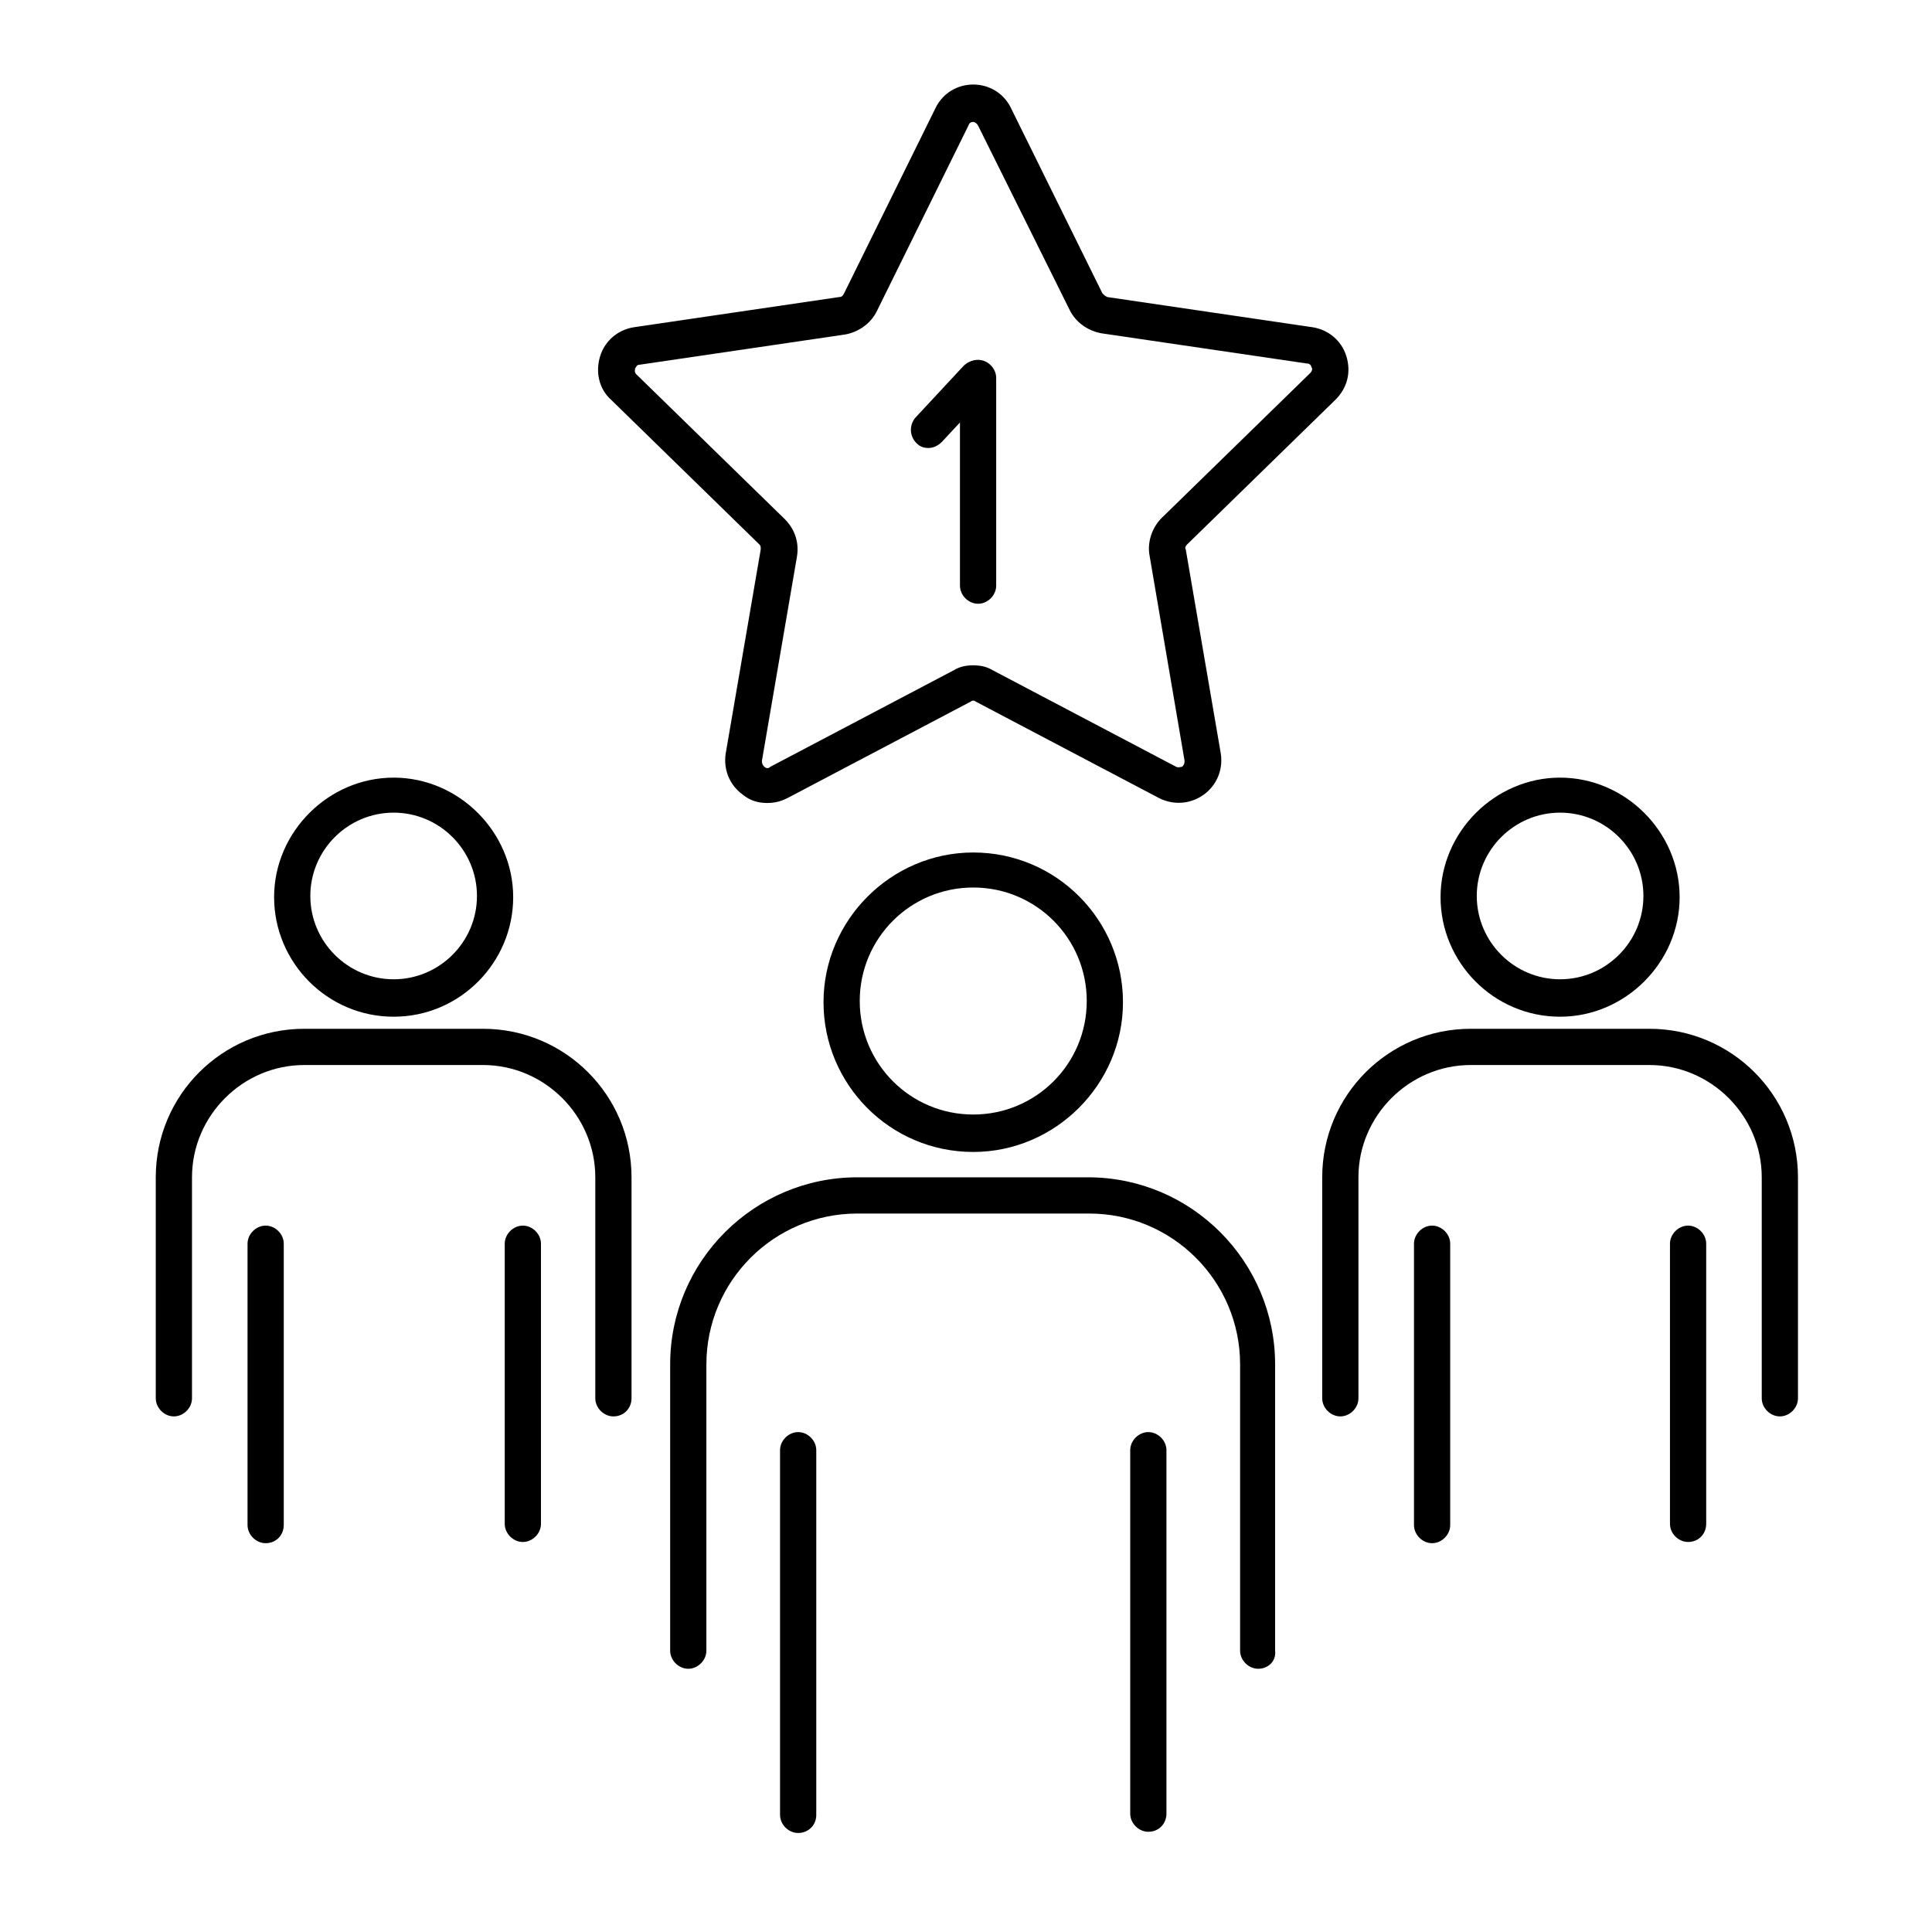
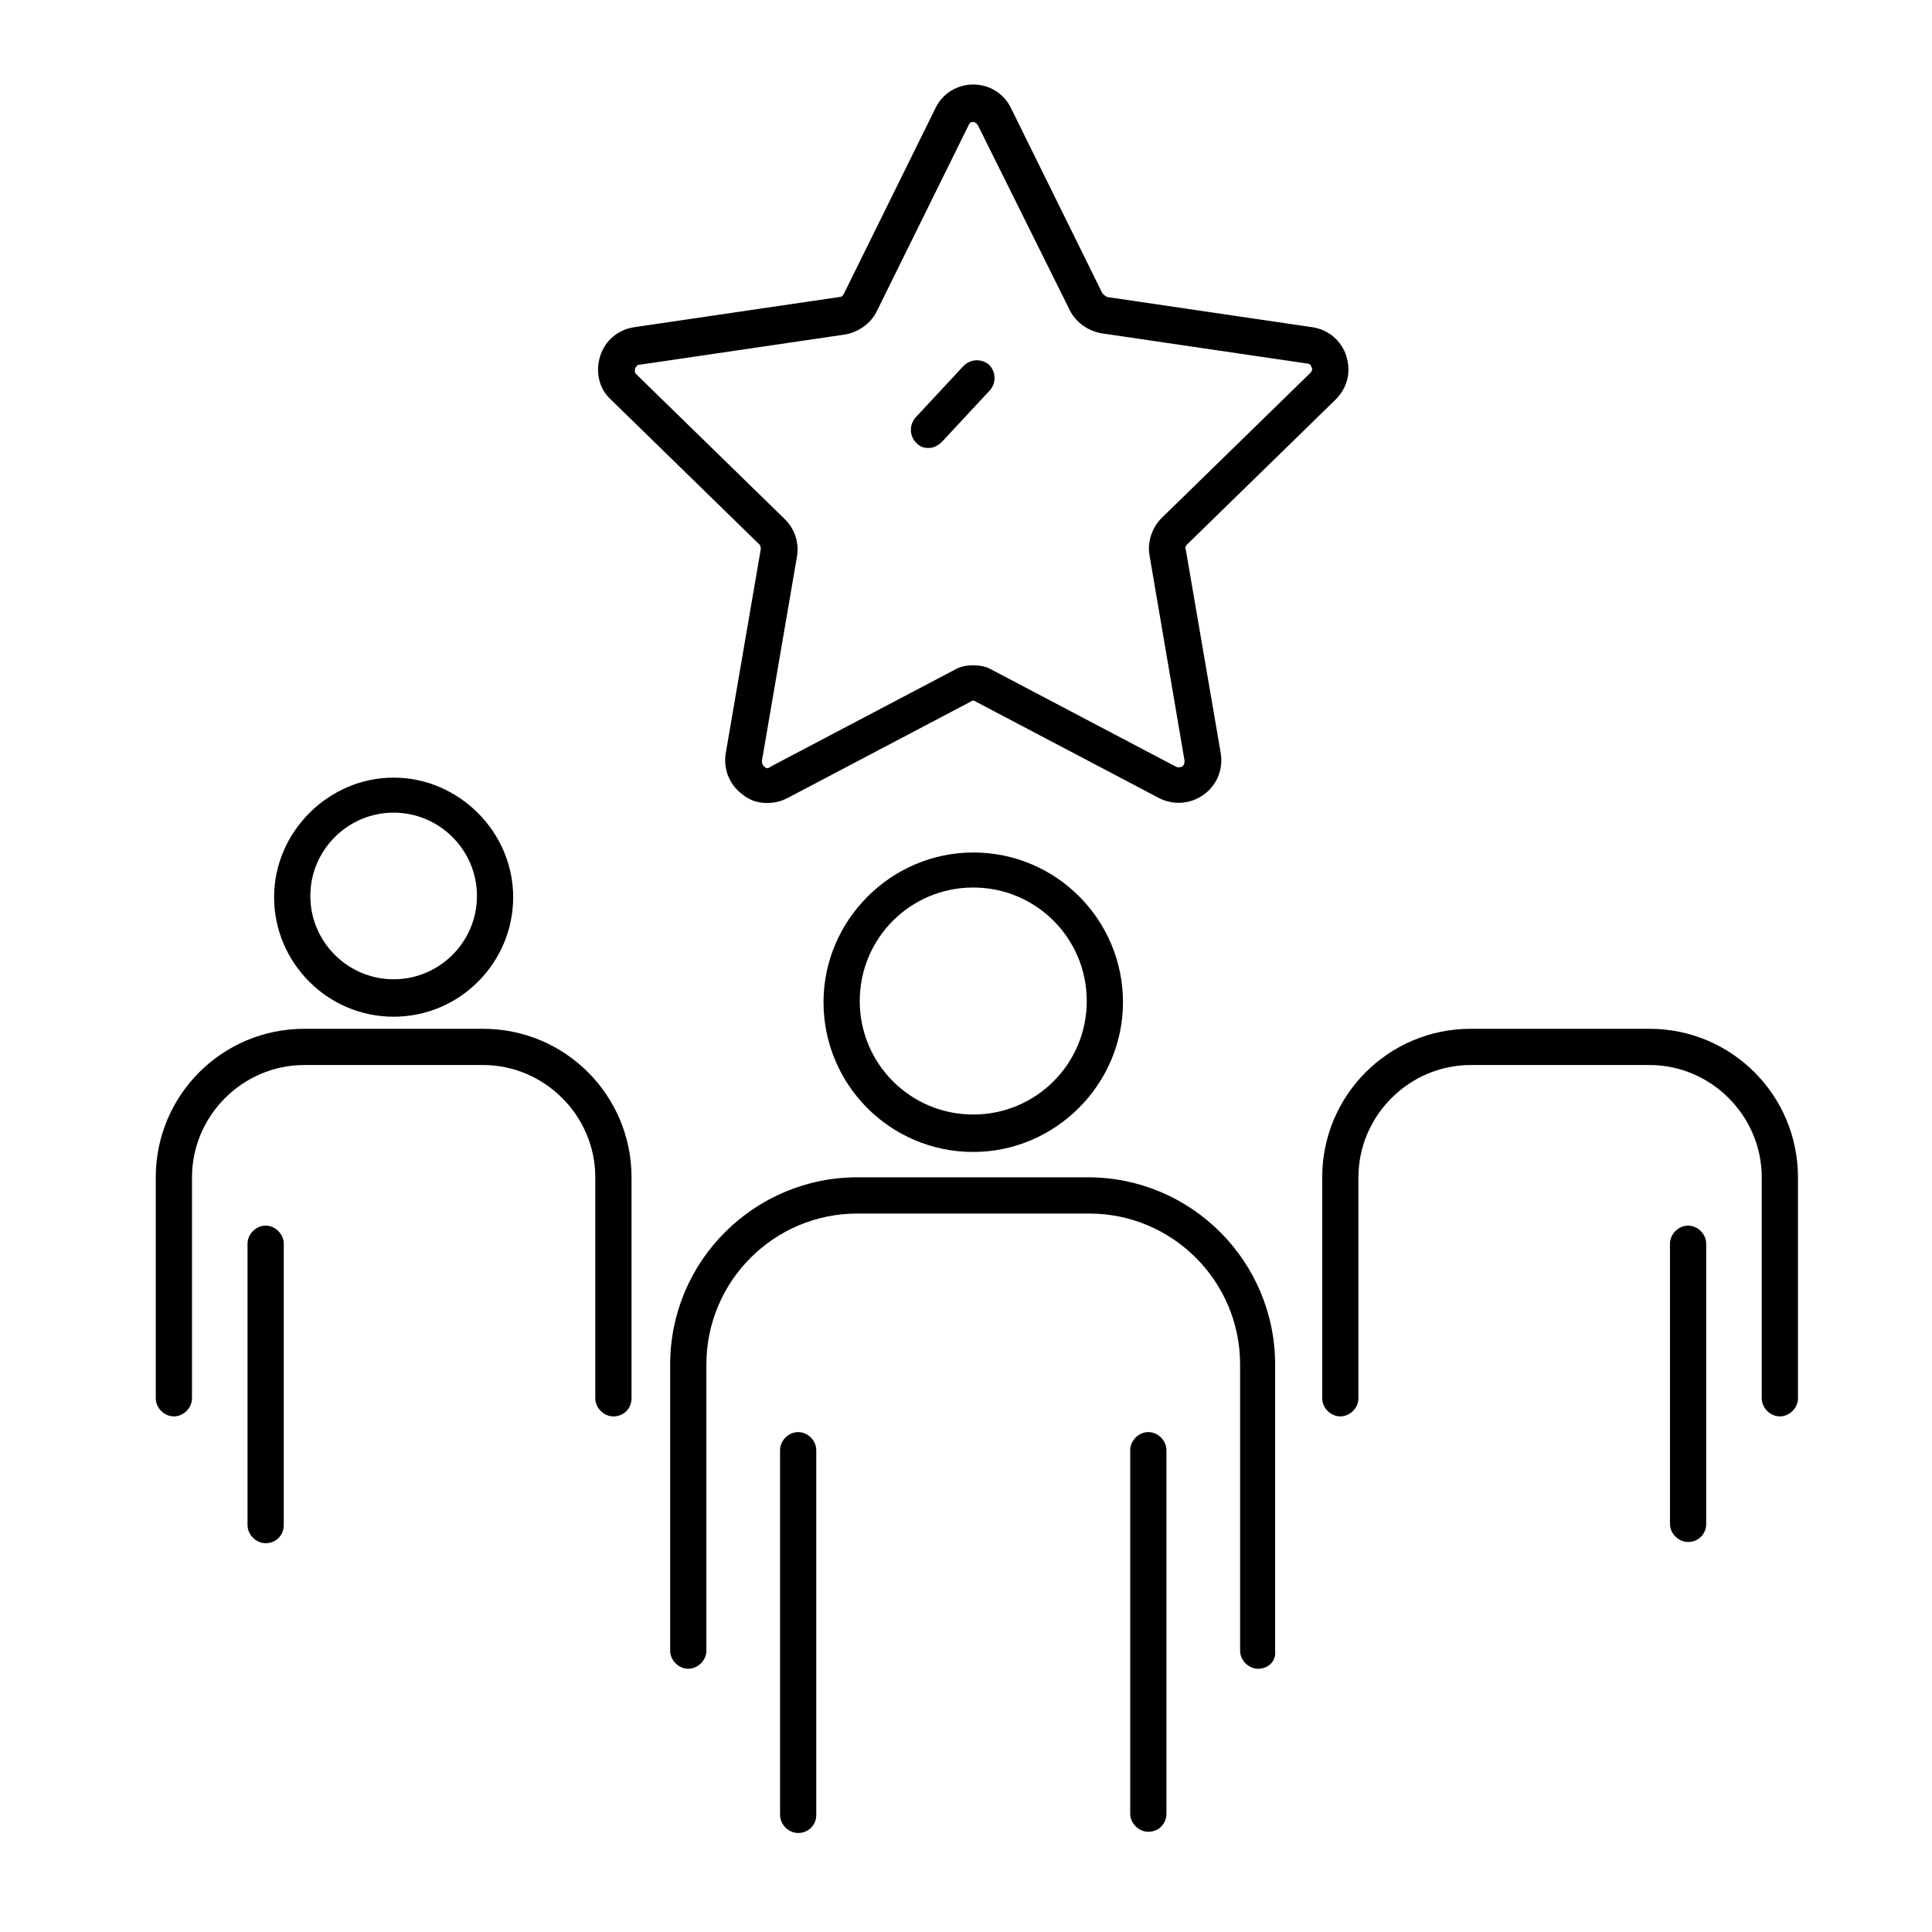
<svg xmlns="http://www.w3.org/2000/svg" id="Capa_1" x="0px" y="0px" viewBox="0 0 160 160" style="enable-background:new 0 0 160 160;" xml:space="preserve">
  <g>
    <g>
      <path d="M104.2,138.2c-0.8,0-1.5-0.7-1.5-1.5V113c0-6.9-5.6-12.5-12.5-12.5H71c-6.9,0-12.5,5.6-12.5,12.5v23.7   c0,0.8-0.7,1.5-1.5,1.5s-1.5-0.7-1.5-1.5V113c0-8.6,7-15.5,15.5-15.5h19.1c8.6,0,15.5,7,15.5,15.5v23.7   C105.7,137.6,105,138.2,104.2,138.2z" />
      <path d="M66.1,151.8c-0.8,0-1.5-0.7-1.5-1.5v-30.2c0-0.8,0.7-1.5,1.5-1.5s1.5,0.7,1.5,1.5v30.2C67.6,151.2,66.9,151.8,66.1,151.8z   " />
      <path d="M95.1,151.7c-0.8,0-1.5-0.7-1.5-1.5v-30.1c0-0.8,0.7-1.5,1.5-1.5s1.5,0.7,1.5,1.5v30.1C96.6,151,96,151.7,95.1,151.7z" />
      <path d="M80.6,95.4c-6.9,0-12.4-5.6-12.4-12.4s5.6-12.4,12.4-12.4c6.9,0,12.4,5.6,12.4,12.4S87.4,95.4,80.6,95.4z M80.6,73.5   c-5.2,0-9.4,4.2-9.4,9.4s4.2,9.4,9.4,9.4c5.2,0,9.4-4.2,9.4-9.4S85.8,73.5,80.6,73.5z" />
    </g>
    <g>
      <path d="M147.4,117.3c-0.8,0-1.5-0.7-1.5-1.5V97.5c0-5.1-4.2-9.3-9.3-9.3h-14.8c-5.1,0-9.3,4.2-9.3,9.3v18.3   c0,0.8-0.7,1.5-1.5,1.5s-1.5-0.7-1.5-1.5V97.5c0-6.8,5.5-12.3,12.3-12.3h14.8c6.8,0,12.3,5.5,12.3,12.3v18.3   C148.9,116.6,148.2,117.3,147.4,117.3z" />
-       <path d="M118.6,127.8c-0.8,0-1.5-0.7-1.5-1.5V103c0-0.8,0.7-1.5,1.5-1.5s1.5,0.7,1.5,1.5v23.3   C120.1,127.1,119.4,127.8,118.6,127.8z" />
      <path d="M139.8,127.7c-0.8,0-1.5-0.7-1.5-1.5V103c0-0.8,0.7-1.5,1.5-1.5s1.5,0.7,1.5,1.5v23.2C141.3,127,140.7,127.7,139.8,127.7z   " />
-       <path d="M129.2,84.2c-5.5,0-9.9-4.5-9.9-9.9s4.5-9.9,9.9-9.9s9.9,4.5,9.9,9.9S134.6,84.2,129.2,84.2z M129.2,67.3   c-3.8,0-6.9,3.1-6.9,6.9s3.1,6.9,6.9,6.9c3.8,0,6.9-3.1,6.9-6.9S133,67.3,129.2,67.3z" />
    </g>
    <g>
      <path d="M50.8,117.3c-0.8,0-1.5-0.7-1.5-1.5V97.5c0-5.1-4.2-9.3-9.3-9.3H25.2c-5.1,0-9.3,4.2-9.3,9.3v18.3c0,0.8-0.7,1.5-1.5,1.5   s-1.5-0.7-1.5-1.5V97.5c0-6.8,5.5-12.3,12.3-12.3H40c6.8,0,12.3,5.5,12.3,12.3v18.3C52.3,116.6,51.7,117.3,50.8,117.3z" />
      <path d="M22,127.8c-0.8,0-1.5-0.7-1.5-1.5V103c0-0.8,0.7-1.5,1.5-1.5s1.5,0.7,1.5,1.5v23.3C23.5,127.1,22.9,127.8,22,127.8z" />
-       <path d="M43.3,127.7c-0.8,0-1.5-0.7-1.5-1.5V103c0-0.8,0.7-1.5,1.5-1.5s1.5,0.7,1.5,1.5v23.2C44.8,127,44.1,127.7,43.3,127.7z" />
      <path d="M32.6,84.2c-5.5,0-9.9-4.5-9.9-9.9s4.5-9.9,9.9-9.9s9.9,4.5,9.9,9.9S38.1,84.2,32.6,84.2z M32.6,67.3   c-3.8,0-6.9,3.1-6.9,6.9s3.1,6.9,6.9,6.9c3.8,0,6.9-3.1,6.9-6.9S36.4,67.3,32.6,67.3z" />
    </g>
    <path d="M63.5,66.5c-0.7,0-1.4-0.2-2-0.7c-1.1-0.8-1.6-2.1-1.4-3.4L63,45.5c0-0.2,0-0.3-0.1-0.4l-12.3-12c-1-0.9-1.3-2.3-0.9-3.6  c0.4-1.3,1.5-2.2,2.8-2.4l17-2.5c0.2,0,0.3-0.1,0.4-0.3l7.6-15.4c0.6-1.2,1.8-1.9,3.1-1.9s2.5,0.7,3.1,1.9l0,0l7.6,15.4  c0.1,0.1,0.2,0.2,0.4,0.3l17,2.5c1.3,0.2,2.4,1.1,2.8,2.4s0.1,2.6-0.9,3.6l-12.3,12c-0.1,0.1-0.2,0.3-0.1,0.4l2.9,16.9  c0.2,1.3-0.3,2.6-1.4,3.4c-1.1,0.8-2.5,0.9-3.7,0.3l-15.2-8c-0.1-0.1-0.3-0.1-0.4,0l-15.2,8C64.6,66.4,64.1,66.5,63.5,66.5z   M80.6,55.1c0.6,0,1.1,0.1,1.6,0.4l15.2,8c0.2,0.1,0.4,0,0.5,0c0.1-0.1,0.2-0.2,0.2-0.5L95.2,46c-0.2-1.1,0.2-2.3,1-3.1l12.3-12  c0.2-0.2,0.2-0.4,0.1-0.5c0-0.1-0.1-0.3-0.4-0.3l-17-2.5c-1.1-0.2-2.1-0.9-2.6-1.9L81,10.4c-0.1-0.2-0.3-0.3-0.4-0.3  c-0.1,0-0.3,0-0.4,0.3l-7.6,15.4c-0.5,1-1.5,1.7-2.6,1.9l-17,2.5c-0.3,0-0.3,0.2-0.4,0.3c0,0.1-0.1,0.3,0.1,0.5L65,43  c0.8,0.8,1.2,1.9,1,3.1L63.1,63c0,0.3,0.1,0.4,0.2,0.5c0.1,0.1,0.3,0.2,0.5,0l15.2-8C79.5,55.2,80,55.1,80.6,55.1z" />
    <g>
      <path d="M76.9,37.1c-0.4,0-0.7-0.1-1-0.4c-0.6-0.6-0.6-1.5-0.1-2.1l4-4.3c0.6-0.6,1.5-0.6,2.1-0.1c0.6,0.6,0.6,1.5,0.1,2.1l-4,4.3   C77.7,36.9,77.3,37.1,76.9,37.1z" />
-       <path d="M81,50c-0.8,0-1.5-0.7-1.5-1.5V31.3c0-0.8,0.7-1.5,1.5-1.5c0.8,0,1.5,0.7,1.5,1.5v17.2C82.5,49.3,81.8,50,81,50z" />
    </g>
  </g>
</svg>